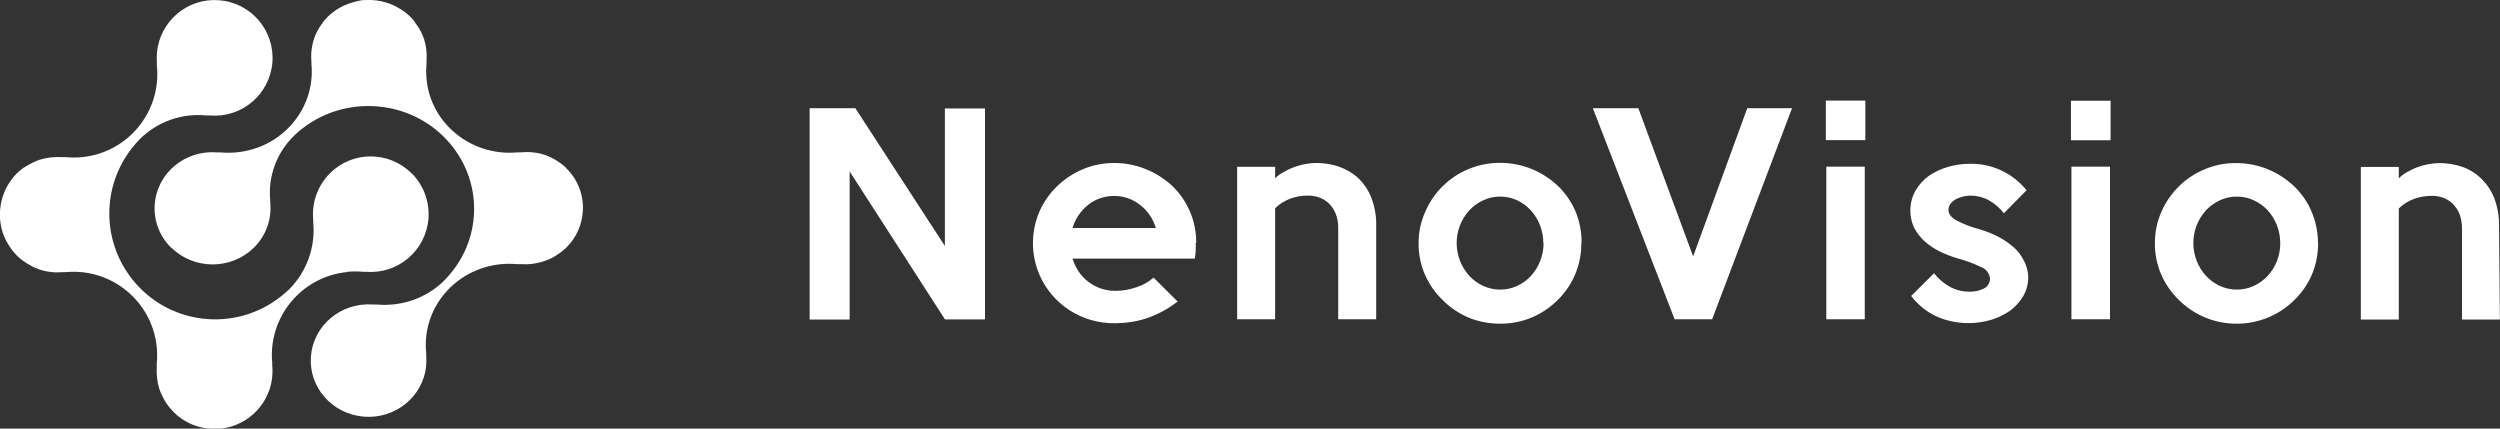
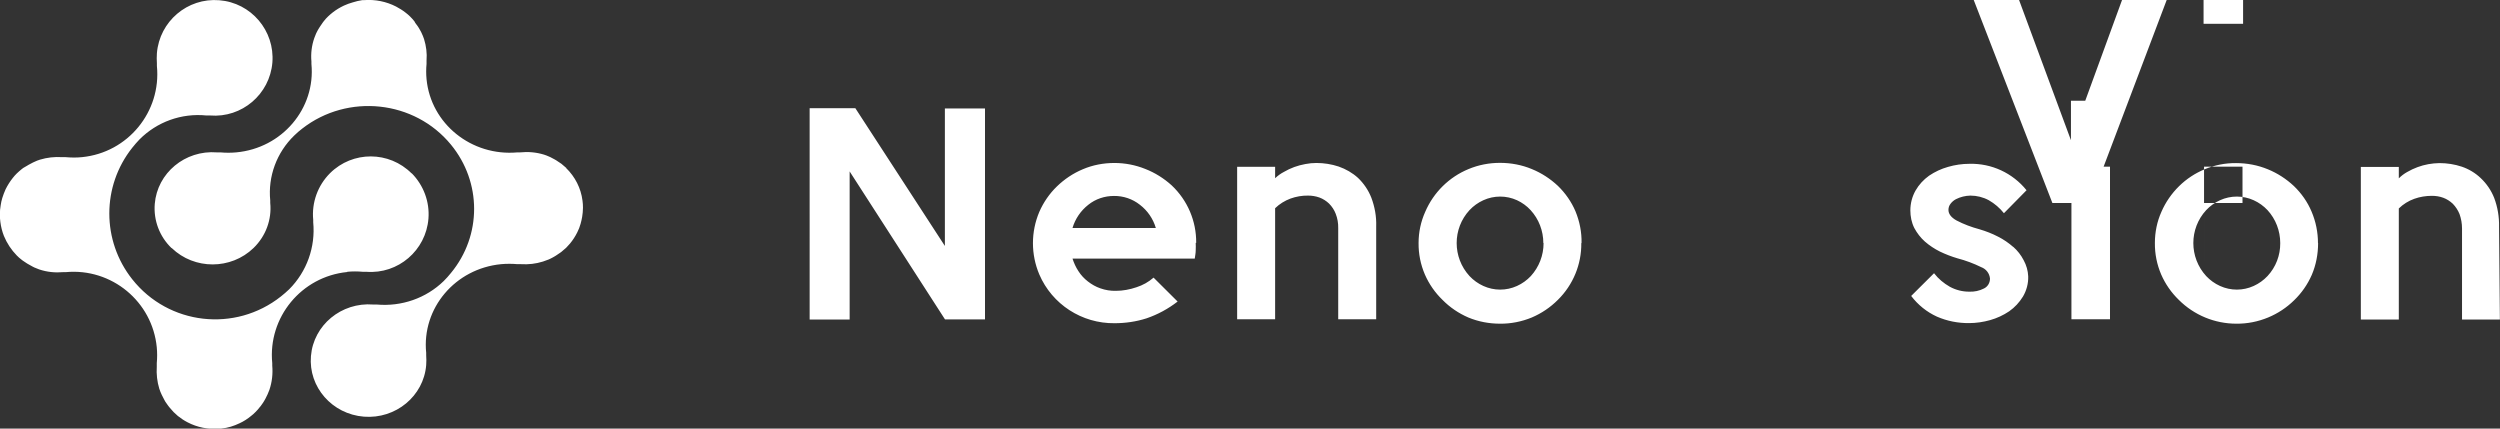
<svg xmlns="http://www.w3.org/2000/svg" id="Layer_2" viewBox="0 0 210 36">
  <rect x="0" y="0" width="210" height="36" fill="#333333" stroke="none" />
  <defs>
    <style>.cls-1{fill:#fff;}</style>
  </defs>
  <g id="Vrstva_1">
-     <path class="cls-1" d="M206.81,26.84v-7.65c0-.41-.07-.82-.21-1.21-.13-.32-.32-.61-.56-.86-.23-.22-.51-.4-.81-.51-.3-.11-.62-.16-.95-.16-.5,0-1.01,.08-1.48,.25-.48,.17-.93,.45-1.3,.81v9.33h-3.19V14.02h3.19v.96c.21-.21,.45-.39,.7-.53,.28-.16,.57-.3,.87-.41,.59-.22,1.22-.33,1.85-.34,.64,0,1.27,.1,1.87,.3,.59,.2,1.14,.53,1.59,.96,.49,.46,.88,1.03,1.13,1.66,.29,.77,.43,1.6,.41,2.42l.07,7.8h-3.19ZM29.17,22.83c.43-.04,.87-.04,1.3,0h.3c2.68,.21,5.01-1.8,5.22-4.47,.11-1.41-.41-2.8-1.41-3.81v.02c-1.89-1.9-4.96-1.91-6.86-.02-1.03,1.03-1.55,2.47-1.41,3.92v.2c.2,2.08-.54,4.15-2.02,5.63-.22,.21-.45,.41-.69,.6-3.85,3.05-9.44,2.41-12.49-1.44-2.57-3.24-2.57-7.82,0-11.05,.19-.24,.39-.47,.6-.69,1.48-1.49,3.54-2.23,5.63-2.02h.3c2.68,.22,5.02-1.78,5.24-4.45C23.09,2.58,21.1,.23,18.42,.02c-2.68-.22-5.02,1.78-5.24,4.45-.02,.29-.02,.57,0,.86v.21c.38,3.85-2.44,7.28-6.29,7.66-.46,.05-.93,.04-1.39,0h-.29c-.63-.04-1.25,.03-1.85,.21-.16,.05-.32,.11-.48,.19l-.11,.05-.36,.19-.15,.09-.31,.18-.13,.1c-.14,.11-.27,.23-.41,.36-.13,.13-.23,.24-.33,.37-.24,.3-.44,.62-.61,.96-.11,.24-.2,.49-.28,.74-.06,.19-.1,.39-.13,.59-.05,.26-.07,.53-.07,.79,0,.21,.01,.42,.04,.62,.05,.4,.15,.8,.3,1.18,.25,.61,.62,1.17,1.08,1.64,.13,.13,.26,.25,.41,.36l.09,.07,.36,.24,.14,.08c.11,.07,.22,.13,.34,.19l.14,.07,.4,.16c.65,.22,1.34,.29,2.02,.23h.21c3.86-.36,7.28,2.47,7.65,6.32,.04,.44,.04,.88,0,1.32v.3c-.04,.63,.03,1.25,.21,1.85,.07,.21,.13,.35,.19,.48l.07,.14,.17,.33,.09,.16c.07,.1,.14,.21,.22,.31l.1,.13c.11,.13,.23,.27,.36,.41,.13,.13,.24,.22,.36,.33,.25,.2,.52,.38,.81,.53,.82,.43,1.76,.62,2.68,.53h.15c.28-.03,.55-.08,.81-.16,.25-.08,.5-.17,.74-.29,.35-.16,.67-.37,.96-.61,.13-.1,.26-.21,.37-.33,.13-.13,.25-.26,.36-.41l.07-.08c.1-.15,.19-.25,.25-.36l.09-.15c.06-.11,.12-.21,.17-.33l.07-.14c.06-.13,.1-.26,.16-.39,.22-.65,.3-1.34,.24-2.03v-.21c-.38-3.85,2.45-7.28,6.3-7.66Zm84.91-7.88c-.47-.43-1.03-.75-1.63-.96-.6-.2-1.24-.3-1.87-.3-.31,0-.62,.03-.93,.09-.32,.06-.63,.14-.93,.25-.3,.11-.6,.25-.87,.41-.27,.14-.52,.32-.74,.53v-.96h-3.19v12.81h3.19v-9.33c.37-.36,.81-.63,1.29-.81,.47-.17,.98-.26,1.48-.25,.32,0,.64,.05,.95,.16,.3,.11,.58,.29,.81,.51,.24,.24,.44,.54,.56,.86,.15,.38,.22,.79,.21,1.21v7.65h3.19v-7.8c.03-.83-.12-1.65-.41-2.42-.25-.63-.63-1.19-1.12-1.66Zm-15.66,.62c1.33,1.25,2.08,3,2.06,4.83h-.04c.01,.21,.01,.43,0,.64,0,.22-.05,.45-.08,.68h-10.27c.12,.37,.28,.73,.5,1.06,.21,.33,.48,.62,.79,.86,.32,.25,.67,.45,1.05,.58,.42,.15,.86,.22,1.3,.21,.59,0,1.17-.11,1.73-.3,.53-.17,1.02-.44,1.44-.81l2.02,2.01c-.79,.61-1.67,1.09-2.61,1.41-.87,.28-1.78,.41-2.69,.41-2.74,.03-5.24-1.58-6.32-4.1-.71-1.68-.71-3.57,0-5.25,.35-.8,.85-1.53,1.48-2.14,.63-.61,1.36-1.1,2.17-1.44,.84-.36,1.75-.53,2.66-.53,.89,0,1.77,.17,2.59,.5,.82,.32,1.57,.79,2.22,1.38Zm-1.33,3.58c-.23-.78-.7-1.46-1.34-1.95-.62-.49-1.39-.75-2.18-.74-.78,0-1.54,.25-2.15,.74-.64,.5-1.1,1.18-1.33,1.95h7Zm-49.52-5.04l-.41-.35-.09-.06-.36-.24-.14-.08-.34-.18-.14-.06c-.13-.06-.26-.11-.39-.15-.65-.2-1.34-.26-2.01-.19h-.22c-3.86,.35-7.28-2.4-7.64-6.15-.04-.43-.04-.86,0-1.28v-.29c.05-.61-.03-1.22-.21-1.8-.07-.21-.13-.34-.19-.47l-.06-.13-.18-.32-.09-.14c-.07-.1-.14-.2-.22-.3l-.07-.13c-.11-.14-.23-.27-.36-.4-.13-.13-.24-.22-.37-.32-.25-.2-.53-.37-.81-.52-.82-.42-1.75-.61-2.68-.54h-.15c-.28,.04-.55,.11-.81,.19-.25,.07-.5,.16-.74,.27-.34,.16-.67,.36-.96,.59-.13,.1-.25,.21-.37,.32-.13,.12-.25,.26-.36,.4l-.07,.09-.24,.35-.09,.14c-.07,.1-.12,.21-.18,.32l-.07,.14c-.05,.12-.1,.25-.15,.38-.22,.63-.3,1.31-.24,1.97v.2c.36,3.75-2.47,7.08-6.32,7.43-.44,.04-.88,.04-1.32,0h-.3c-2.67-.21-5.01,1.73-5.22,4.33-.11,1.38,.4,2.74,1.41,3.71h.02c1.9,1.83,4.97,1.83,6.87-.01,1.03-1,1.54-2.39,1.4-3.79v-.2c-.2-2.02,.54-4.03,2.02-5.46,.21-.21,.44-.4,.67-.58,3.83-2.98,9.43-2.38,12.49,1.35,2.59,3.15,2.6,7.63,0,10.78-.19,.24-.39,.46-.61,.68-1.48,1.44-3.54,2.16-5.63,1.97h-.29c-2.67-.21-5.02,1.73-5.23,4.33-.22,2.6,1.78,4.88,4.45,5.09,2.67,.21,5.02-1.73,5.23-4.33,.02-.28,.02-.56,0-.83v-.2c-.38-3.75,2.44-7.08,6.3-7.45,.45-.04,.91-.04,1.36,0h.3c.63,.04,1.25-.03,1.85-.22l.47-.17,.11-.05c.12-.06,.25-.12,.36-.19l.15-.09,.31-.21,.13-.09c.14-.11,.28-.23,.41-.35,.12-.12,.23-.24,.33-.36,.24-.29,.44-.6,.61-.94,.12-.23,.21-.47,.28-.72,.05-.19,.1-.38,.13-.57,.04-.26,.07-.52,.07-.78,0-.2-.01-.4-.04-.6-.13-1.04-.62-2-1.38-2.74Zm31.8-5.02v11.57l-7.52-11.57h-3.84V26.84h3.36V14.4l8.01,12.43h3.36V9.11h-3.37Zm94.63,17.73h3.24V14h-3.24v12.83Zm-4.88-6.07c-.39-.34-.82-.64-1.28-.87-.5-.26-1.02-.46-1.56-.62-.67-.18-1.32-.42-1.93-.74-.45-.25-.68-.55-.68-.89,0-.19,.06-.37,.18-.52,.12-.16,.28-.29,.45-.38,.38-.19,.79-.29,1.21-.3,.54,0,1.07,.13,1.55,.39,.49,.28,.92,.65,1.27,1.09l1.9-1.93c-1.17-1.45-2.94-2.27-4.8-2.22-.61,0-1.22,.09-1.8,.26-.57,.16-1.1,.41-1.59,.74-.46,.33-.85,.75-1.13,1.24-.29,.51-.44,1.09-.44,1.67,0,.51,.1,1.02,.33,1.48,.23,.43,.53,.82,.89,1.14,.38,.33,.8,.61,1.26,.84,.48,.23,.97,.42,1.48,.57,.69,.18,1.36,.43,1.99,.74,.41,.15,.7,.52,.74,.96,0,.35-.18,.67-.5,.83-.39,.2-.82,.29-1.25,.27-.57,0-1.12-.14-1.62-.41-.51-.29-.97-.67-1.33-1.14l-1.92,1.91c.57,.75,1.31,1.35,2.17,1.74,.85,.37,1.77,.55,2.7,.54,.59,0,1.19-.09,1.76-.25,.57-.16,1.11-.41,1.6-.74,.47-.33,.86-.75,1.16-1.24,.3-.51,.46-1.1,.44-1.7-.02-.47-.15-.93-.38-1.35-.22-.43-.52-.81-.88-1.13Zm25.59-.33h.01c0,.92-.17,1.83-.53,2.67-.35,.8-.85,1.52-1.48,2.13-.63,.62-1.37,1.11-2.19,1.45-.85,.35-1.75,.53-2.67,.52-1.81,0-3.55-.72-4.83-2-.63-.61-1.13-1.33-1.48-2.13-.36-.84-.54-1.74-.53-2.65,0-.9,.18-1.8,.55-2.62,.35-.81,.86-1.54,1.48-2.15,.62-.61,1.35-1.09,2.15-1.42,.83-.35,1.73-.53,2.64-.52,.91,0,1.82,.17,2.67,.52,.81,.33,1.55,.81,2.19,1.41,.63,.61,1.14,1.33,1.48,2.14,.36,.84,.54,1.74,.54,2.66Zm-3.17,0c0-1.03-.38-2.02-1.07-2.77-.33-.35-.72-.63-1.16-.83-.9-.41-1.93-.41-2.83,0-.44,.2-.83,.48-1.16,.83-1.44,1.56-1.44,3.97,0,5.54,.33,.35,.72,.63,1.16,.83,.9,.41,1.93,.41,2.83,0,.44-.2,.83-.48,1.16-.83,.7-.75,1.08-1.74,1.07-2.77Zm-59.2-2.67c.35,.85,.53,1.76,.51,2.67h-.02c.02,1.79-.69,3.51-1.97,4.77-.63,.63-1.37,1.13-2.19,1.48-.85,.35-1.76,.53-2.67,.52-.91,0-1.82-.17-2.66-.52-.81-.35-1.55-.85-2.17-1.48-.63-.61-1.13-1.33-1.48-2.13-.36-.84-.54-1.74-.53-2.65,0-.9,.19-1.8,.56-2.62,.7-1.63,2.01-2.92,3.64-3.59,.84-.35,1.73-.52,2.64-.52,.92,0,1.83,.17,2.67,.52,.81,.33,1.55,.81,2.19,1.41,.63,.61,1.14,1.34,1.48,2.14Zm-2.7,2.67h0c0-1.03-.38-2.02-1.07-2.77-.32-.35-.71-.63-1.14-.83-.9-.41-1.93-.41-2.83,0-.44,.2-.83,.48-1.16,.83-1.44,1.56-1.44,3.97,0,5.54,.33,.35,.72,.63,1.16,.83,.9,.41,1.93,.41,2.83,0,.44-.2,.83-.48,1.16-.83,.69-.76,1.07-1.74,1.07-2.77Zm44.32-8.64h3.33v-3.32h-3.33v3.32Zm-31.73,9.77l-4.61-12.46h-3.82l6.87,17.73h3.15l6.71-17.73h-3.76l-4.55,12.46Zm11.18,5.27h3.23V14h-3.23v12.83Zm-.04-15.05h3.32v-3.32h-3.32v3.32Z" />
+     <path class="cls-1" d="M206.81,26.84v-7.65c0-.41-.07-.82-.21-1.21-.13-.32-.32-.61-.56-.86-.23-.22-.51-.4-.81-.51-.3-.11-.62-.16-.95-.16-.5,0-1.01,.08-1.48,.25-.48,.17-.93,.45-1.3,.81v9.33h-3.19V14.02h3.19v.96c.21-.21,.45-.39,.7-.53,.28-.16,.57-.3,.87-.41,.59-.22,1.22-.33,1.85-.34,.64,0,1.27,.1,1.87,.3,.59,.2,1.14,.53,1.59,.96,.49,.46,.88,1.03,1.13,1.66,.29,.77,.43,1.6,.41,2.42l.07,7.8h-3.19ZM29.17,22.83c.43-.04,.87-.04,1.3,0h.3c2.68,.21,5.01-1.8,5.22-4.47,.11-1.41-.41-2.8-1.41-3.81v.02c-1.89-1.9-4.96-1.91-6.86-.02-1.03,1.03-1.55,2.47-1.41,3.92v.2c.2,2.08-.54,4.15-2.02,5.63-.22,.21-.45,.41-.69,.6-3.85,3.05-9.44,2.41-12.49-1.44-2.57-3.24-2.57-7.82,0-11.05,.19-.24,.39-.47,.6-.69,1.48-1.49,3.54-2.23,5.63-2.02h.3c2.68,.22,5.02-1.78,5.24-4.45C23.09,2.58,21.1,.23,18.42,.02c-2.68-.22-5.02,1.78-5.24,4.45-.02,.29-.02,.57,0,.86v.21c.38,3.85-2.44,7.28-6.29,7.66-.46,.05-.93,.04-1.39,0h-.29c-.63-.04-1.25,.03-1.85,.21-.16,.05-.32,.11-.48,.19l-.11,.05-.36,.19-.15,.09-.31,.18-.13,.1c-.14,.11-.27,.23-.41,.36-.13,.13-.23,.24-.33,.37-.24,.3-.44,.62-.61,.96-.11,.24-.2,.49-.28,.74-.06,.19-.1,.39-.13,.59-.05,.26-.07,.53-.07,.79,0,.21,.01,.42,.04,.62,.05,.4,.15,.8,.3,1.18,.25,.61,.62,1.17,1.08,1.64,.13,.13,.26,.25,.41,.36l.09,.07,.36,.24,.14,.08c.11,.07,.22,.13,.34,.19l.14,.07,.4,.16c.65,.22,1.34,.29,2.02,.23h.21c3.86-.36,7.28,2.47,7.65,6.32,.04,.44,.04,.88,0,1.32v.3c-.04,.63,.03,1.25,.21,1.85,.07,.21,.13,.35,.19,.48l.07,.14,.17,.33,.09,.16c.07,.1,.14,.21,.22,.31l.1,.13c.11,.13,.23,.27,.36,.41,.13,.13,.24,.22,.36,.33,.25,.2,.52,.38,.81,.53,.82,.43,1.76,.62,2.68,.53h.15c.28-.03,.55-.08,.81-.16,.25-.08,.5-.17,.74-.29,.35-.16,.67-.37,.96-.61,.13-.1,.26-.21,.37-.33,.13-.13,.25-.26,.36-.41l.07-.08c.1-.15,.19-.25,.25-.36l.09-.15c.06-.11,.12-.21,.17-.33l.07-.14c.06-.13,.1-.26,.16-.39,.22-.65,.3-1.34,.24-2.03v-.21c-.38-3.85,2.45-7.28,6.3-7.66Zm84.91-7.88c-.47-.43-1.03-.75-1.63-.96-.6-.2-1.24-.3-1.87-.3-.31,0-.62,.03-.93,.09-.32,.06-.63,.14-.93,.25-.3,.11-.6,.25-.87,.41-.27,.14-.52,.32-.74,.53v-.96h-3.19v12.81h3.19v-9.33c.37-.36,.81-.63,1.29-.81,.47-.17,.98-.26,1.48-.25,.32,0,.64,.05,.95,.16,.3,.11,.58,.29,.81,.51,.24,.24,.44,.54,.56,.86,.15,.38,.22,.79,.21,1.21v7.65h3.19v-7.8c.03-.83-.12-1.65-.41-2.42-.25-.63-.63-1.19-1.12-1.66Zm-15.66,.62c1.33,1.25,2.08,3,2.06,4.83h-.04c.01,.21,.01,.43,0,.64,0,.22-.05,.45-.08,.68h-10.27c.12,.37,.28,.73,.5,1.06,.21,.33,.48,.62,.79,.86,.32,.25,.67,.45,1.05,.58,.42,.15,.86,.22,1.3,.21,.59,0,1.17-.11,1.73-.3,.53-.17,1.02-.44,1.44-.81l2.02,2.01c-.79,.61-1.67,1.09-2.61,1.41-.87,.28-1.78,.41-2.69,.41-2.74,.03-5.24-1.58-6.32-4.1-.71-1.68-.71-3.57,0-5.25,.35-.8,.85-1.53,1.48-2.14,.63-.61,1.36-1.1,2.17-1.44,.84-.36,1.75-.53,2.66-.53,.89,0,1.77,.17,2.59,.5,.82,.32,1.57,.79,2.22,1.38Zm-1.33,3.58c-.23-.78-.7-1.46-1.34-1.95-.62-.49-1.39-.75-2.18-.74-.78,0-1.54,.25-2.15,.74-.64,.5-1.1,1.18-1.33,1.95h7Zm-49.52-5.04l-.41-.35-.09-.06-.36-.24-.14-.08-.34-.18-.14-.06c-.13-.06-.26-.11-.39-.15-.65-.2-1.34-.26-2.01-.19h-.22c-3.86,.35-7.28-2.4-7.64-6.15-.04-.43-.04-.86,0-1.28v-.29c.05-.61-.03-1.22-.21-1.8-.07-.21-.13-.34-.19-.47l-.06-.13-.18-.32-.09-.14c-.07-.1-.14-.2-.22-.3l-.07-.13c-.11-.14-.23-.27-.36-.4-.13-.13-.24-.22-.37-.32-.25-.2-.53-.37-.81-.52-.82-.42-1.75-.61-2.68-.54h-.15c-.28,.04-.55,.11-.81,.19-.25,.07-.5,.16-.74,.27-.34,.16-.67,.36-.96,.59-.13,.1-.25,.21-.37,.32-.13,.12-.25,.26-.36,.4l-.07,.09-.24,.35-.09,.14c-.07,.1-.12,.21-.18,.32l-.07,.14c-.05,.12-.1,.25-.15,.38-.22,.63-.3,1.31-.24,1.97v.2c.36,3.75-2.47,7.08-6.32,7.43-.44,.04-.88,.04-1.32,0h-.3c-2.67-.21-5.01,1.73-5.22,4.33-.11,1.38,.4,2.74,1.41,3.71h.02c1.9,1.83,4.97,1.83,6.87-.01,1.03-1,1.54-2.39,1.4-3.79v-.2c-.2-2.02,.54-4.03,2.02-5.46,.21-.21,.44-.4,.67-.58,3.83-2.98,9.43-2.38,12.49,1.35,2.59,3.15,2.6,7.63,0,10.78-.19,.24-.39,.46-.61,.68-1.48,1.44-3.54,2.16-5.63,1.97h-.29c-2.67-.21-5.02,1.73-5.23,4.33-.22,2.6,1.78,4.88,4.45,5.09,2.67,.21,5.02-1.73,5.23-4.33,.02-.28,.02-.56,0-.83v-.2c-.38-3.75,2.44-7.08,6.3-7.45,.45-.04,.91-.04,1.36,0h.3c.63,.04,1.25-.03,1.85-.22l.47-.17,.11-.05c.12-.06,.25-.12,.36-.19l.15-.09,.31-.21,.13-.09c.14-.11,.28-.23,.41-.35,.12-.12,.23-.24,.33-.36,.24-.29,.44-.6,.61-.94,.12-.23,.21-.47,.28-.72,.05-.19,.1-.38,.13-.57,.04-.26,.07-.52,.07-.78,0-.2-.01-.4-.04-.6-.13-1.04-.62-2-1.38-2.74Zm31.8-5.02v11.57l-7.52-11.57h-3.84V26.84h3.36V14.4l8.01,12.43h3.36V9.11h-3.37Zm94.63,17.73h3.24V14h-3.24v12.83Zm-4.88-6.07c-.39-.34-.82-.64-1.28-.87-.5-.26-1.02-.46-1.56-.62-.67-.18-1.32-.42-1.93-.74-.45-.25-.68-.55-.68-.89,0-.19,.06-.37,.18-.52,.12-.16,.28-.29,.45-.38,.38-.19,.79-.29,1.21-.3,.54,0,1.07,.13,1.55,.39,.49,.28,.92,.65,1.27,1.09l1.9-1.93c-1.17-1.45-2.94-2.27-4.8-2.22-.61,0-1.22,.09-1.8,.26-.57,.16-1.1,.41-1.59,.74-.46,.33-.85,.75-1.13,1.24-.29,.51-.44,1.09-.44,1.67,0,.51,.1,1.02,.33,1.48,.23,.43,.53,.82,.89,1.14,.38,.33,.8,.61,1.26,.84,.48,.23,.97,.42,1.48,.57,.69,.18,1.36,.43,1.99,.74,.41,.15,.7,.52,.74,.96,0,.35-.18,.67-.5,.83-.39,.2-.82,.29-1.25,.27-.57,0-1.12-.14-1.62-.41-.51-.29-.97-.67-1.33-1.14l-1.92,1.91c.57,.75,1.31,1.35,2.17,1.74,.85,.37,1.77,.55,2.7,.54,.59,0,1.19-.09,1.76-.25,.57-.16,1.11-.41,1.6-.74,.47-.33,.86-.75,1.16-1.24,.3-.51,.46-1.1,.44-1.7-.02-.47-.15-.93-.38-1.35-.22-.43-.52-.81-.88-1.13Zm25.59-.33h.01c0,.92-.17,1.83-.53,2.67-.35,.8-.85,1.52-1.48,2.13-.63,.62-1.37,1.11-2.19,1.45-.85,.35-1.75,.53-2.67,.52-1.81,0-3.55-.72-4.83-2-.63-.61-1.13-1.33-1.48-2.13-.36-.84-.54-1.74-.53-2.65,0-.9,.18-1.8,.55-2.62,.35-.81,.86-1.54,1.48-2.15,.62-.61,1.35-1.09,2.15-1.42,.83-.35,1.73-.53,2.64-.52,.91,0,1.82,.17,2.67,.52,.81,.33,1.55,.81,2.19,1.41,.63,.61,1.14,1.33,1.48,2.14,.36,.84,.54,1.74,.54,2.66Zm-3.17,0c0-1.03-.38-2.02-1.07-2.77-.33-.35-.72-.63-1.16-.83-.9-.41-1.93-.41-2.83,0-.44,.2-.83,.48-1.16,.83-1.44,1.56-1.44,3.97,0,5.54,.33,.35,.72,.63,1.16,.83,.9,.41,1.93,.41,2.83,0,.44-.2,.83-.48,1.16-.83,.7-.75,1.08-1.74,1.07-2.77Zm-59.2-2.67c.35,.85,.53,1.76,.51,2.67h-.02c.02,1.79-.69,3.51-1.97,4.77-.63,.63-1.37,1.13-2.19,1.48-.85,.35-1.76,.53-2.67,.52-.91,0-1.82-.17-2.66-.52-.81-.35-1.55-.85-2.17-1.48-.63-.61-1.13-1.33-1.48-2.13-.36-.84-.54-1.74-.53-2.65,0-.9,.19-1.8,.56-2.62,.7-1.63,2.01-2.92,3.64-3.59,.84-.35,1.73-.52,2.64-.52,.92,0,1.83,.17,2.67,.52,.81,.33,1.55,.81,2.19,1.41,.63,.61,1.14,1.34,1.48,2.14Zm-2.7,2.67h0c0-1.03-.38-2.02-1.07-2.77-.32-.35-.71-.63-1.14-.83-.9-.41-1.93-.41-2.83,0-.44,.2-.83,.48-1.16,.83-1.44,1.56-1.44,3.97,0,5.54,.33,.35,.72,.63,1.16,.83,.9,.41,1.93,.41,2.83,0,.44-.2,.83-.48,1.16-.83,.69-.76,1.07-1.74,1.07-2.77Zm44.32-8.64h3.33v-3.32h-3.33v3.32Zl-4.61-12.46h-3.82l6.87,17.73h3.15l6.71-17.73h-3.76l-4.55,12.46Zm11.18,5.27h3.23V14h-3.23v12.83Zm-.04-15.05h3.32v-3.32h-3.32v3.32Z" />
  </g>
</svg>